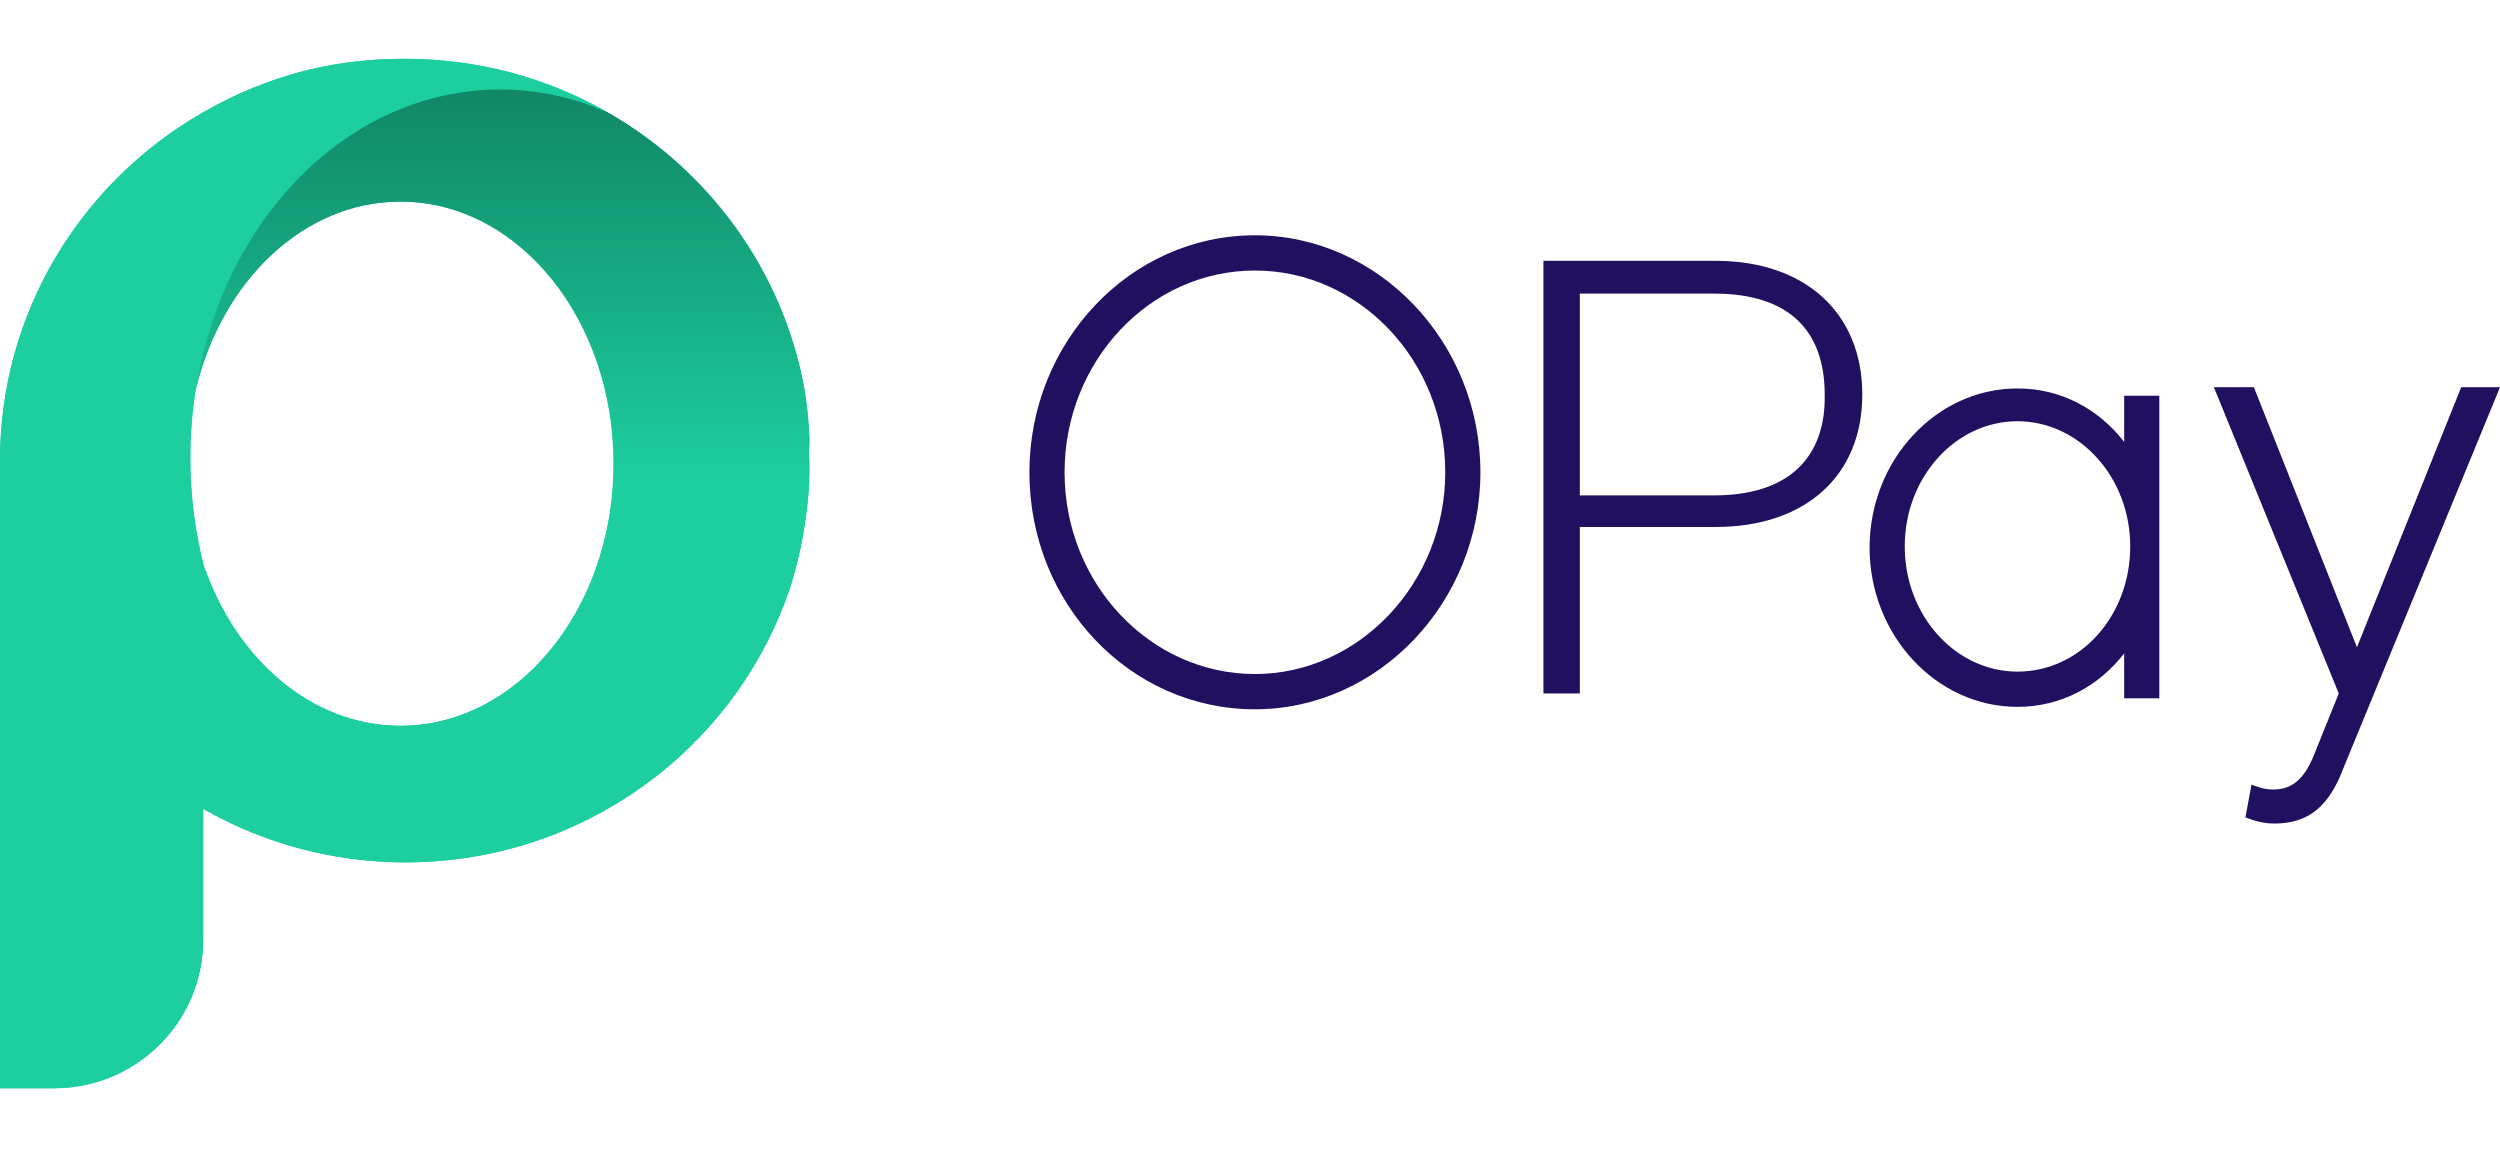
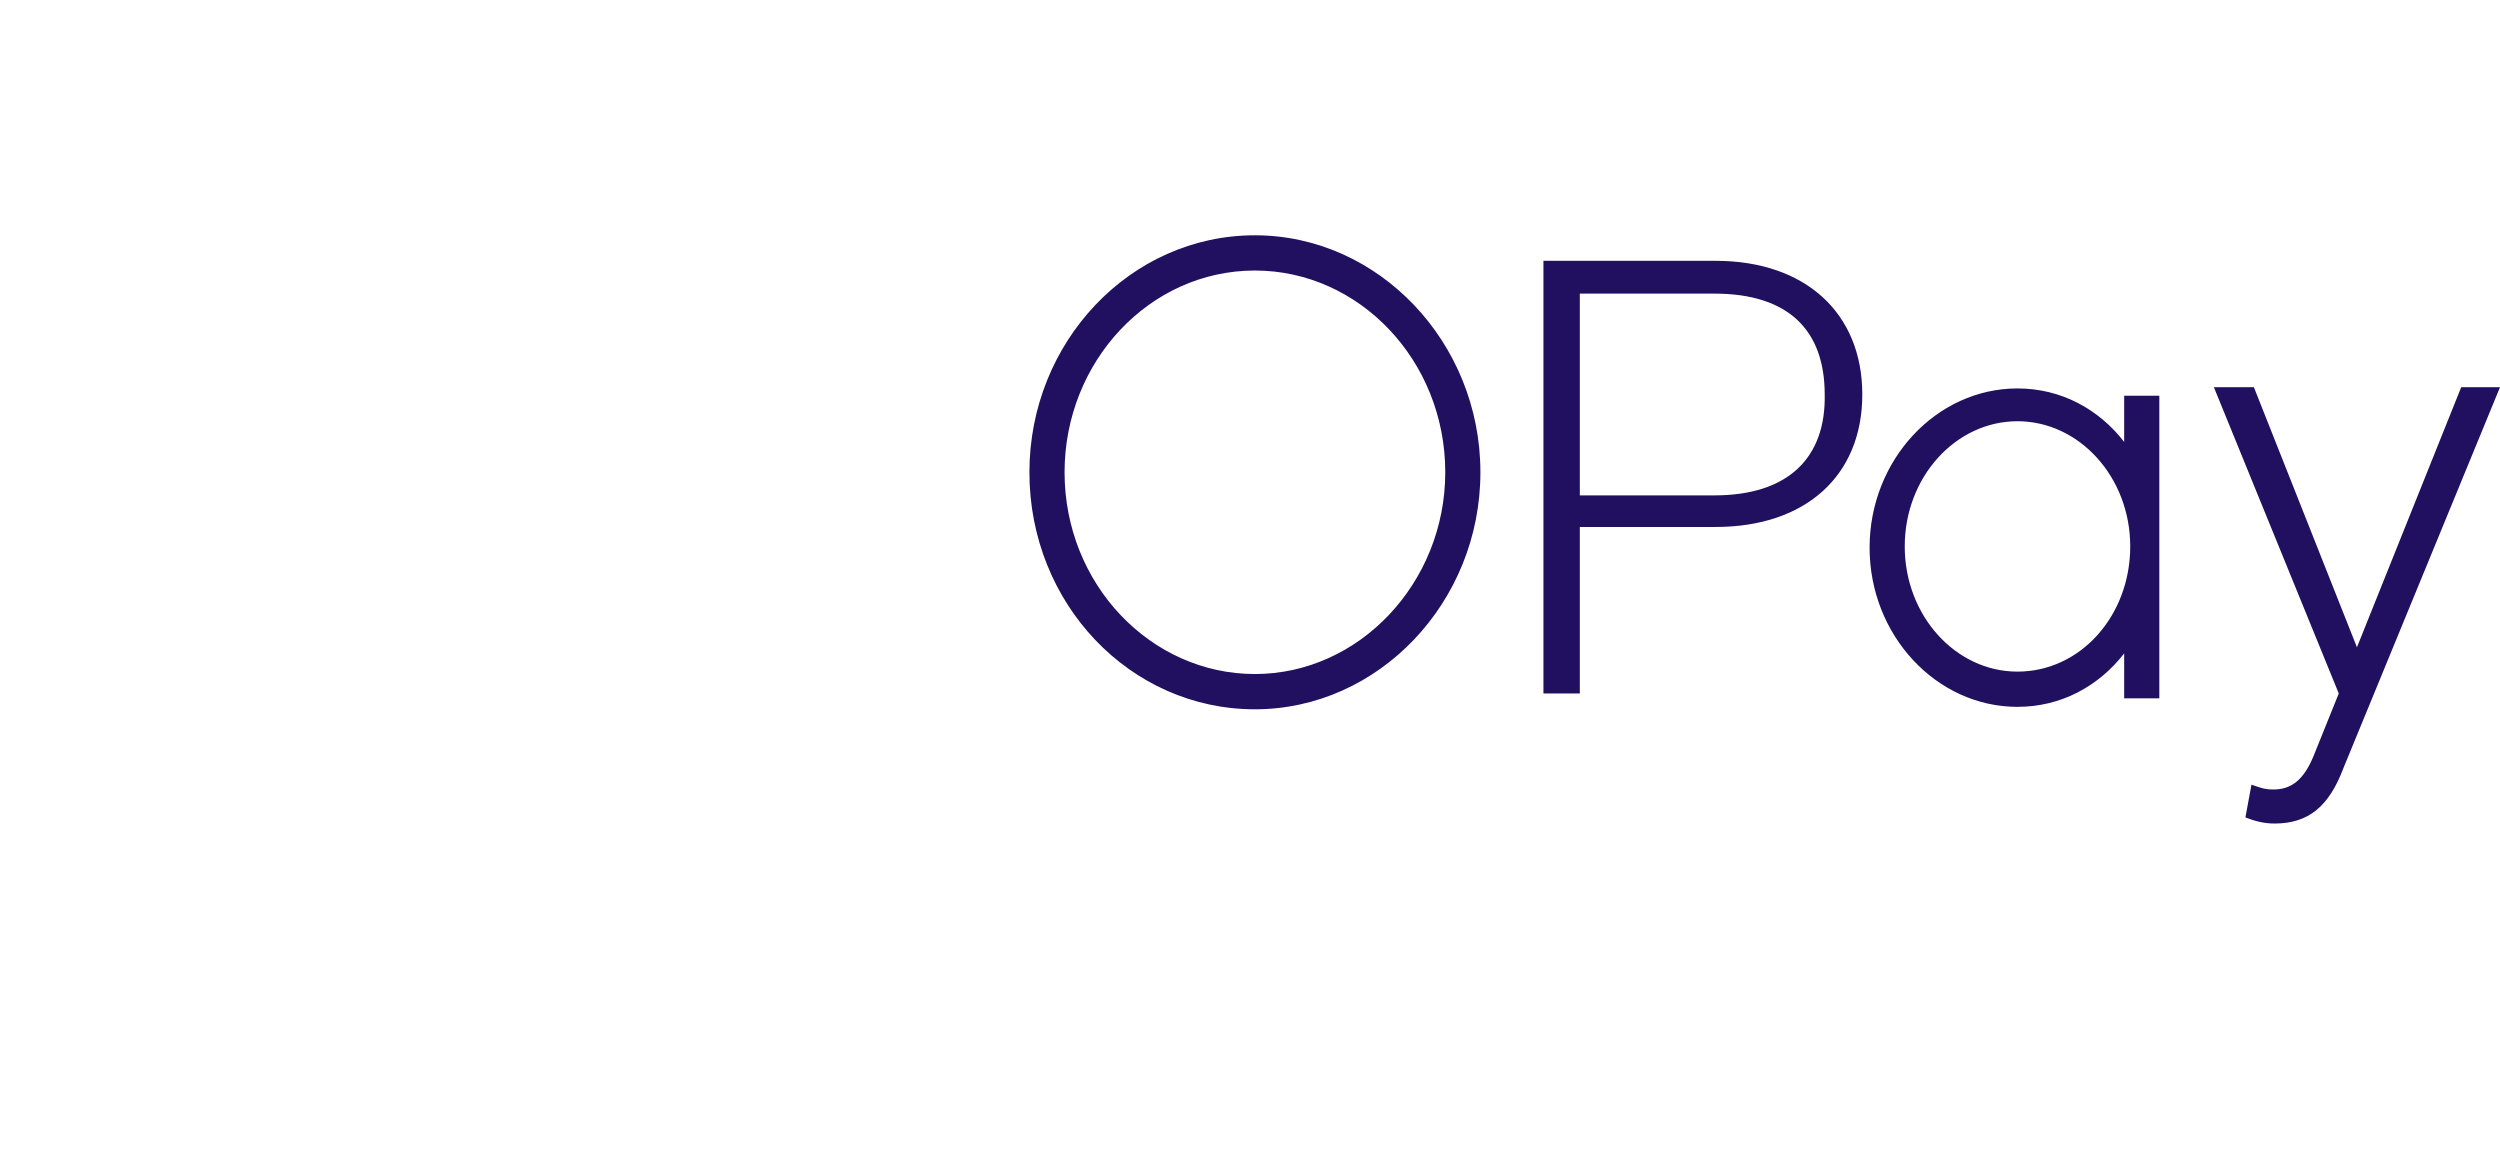
<svg xmlns="http://www.w3.org/2000/svg" width="85" height="40" viewBox="0 0 85 40" fill="none">
  <path d="M58.331 8.868H52.477V23.578H53.714V17.917H58.331C61.381 17.917 63.318 16.182 63.318 13.413C63.318 10.645 61.381 8.868 58.331 8.868ZM58.289 16.843H53.714V9.983H58.289C60.804 9.983 62.04 11.223 62.04 13.413C62.082 15.562 60.804 16.843 58.289 16.843ZM83.681 13.165L80.136 22.008L76.632 13.165H75.272L79.518 23.578L78.652 25.727C78.322 26.512 77.91 26.843 77.292 26.843C76.962 26.843 76.797 26.76 76.55 26.678L76.344 27.793C76.674 27.917 76.962 28 77.333 28C78.487 28 79.188 27.422 79.683 26.099L85 13.165H83.681ZM72.222 15.025C71.356 13.909 70.078 13.207 68.594 13.207C65.833 13.207 63.566 15.645 63.566 18.62C63.566 21.595 65.833 24.033 68.594 24.033C70.078 24.033 71.356 23.331 72.222 22.215V23.744H73.417V13.454H72.222V15.025ZM68.594 22.835C66.492 22.835 64.761 20.934 64.761 18.578C64.761 16.223 66.492 14.322 68.594 14.322C70.697 14.322 72.428 16.223 72.428 18.578C72.428 20.934 70.738 22.835 68.594 22.835ZM42.667 8C38.421 8 35 11.636 35 16.058C35 20.521 38.421 24.116 42.667 24.116C46.871 24.116 50.334 20.479 50.334 16.058C50.334 11.636 46.871 8 42.667 8ZM42.667 22.917C39.122 22.917 36.195 19.86 36.195 16.058C36.195 12.297 39.081 9.198 42.667 9.198C46.212 9.198 49.139 12.256 49.139 16.058C49.139 19.818 46.212 22.917 42.667 22.917Z" fill="#210F60" />
-   <path fill-rule="evenodd" clip-rule="evenodd" d="M17.74 23.088C16.567 24.09 15.143 24.677 13.607 24.677C10.593 24.677 8.009 22.418 6.915 19.203C6.915 19.203 6.915 19.203 6.915 19.203C6.623 18.054 6.465 16.835 6.465 15.573C6.465 14.789 6.526 14.023 6.642 13.279C7.518 9.568 10.304 6.855 13.607 6.855C15.639 6.855 17.476 7.883 18.792 9.538C20.07 11.144 20.858 13.342 20.858 15.766C20.858 18.8 19.624 21.479 17.74 23.088ZM27.519 14.878C27.493 14.322 27.436 13.776 27.351 13.242C26.624 9.206 24.108 5.785 20.645 3.811C20.634 3.806 20.623 3.8 20.611 3.795V3.792C18.598 2.652 16.268 2 13.783 2C13.764 2 13.744 2.001 13.725 2.001C13.711 2.001 13.698 2 13.685 2C12.591 2 11.526 2.128 10.506 2.369C10.496 2.372 10.486 2.374 10.476 2.376C10.431 2.387 10.387 2.398 10.343 2.409C9.15 2.718 8.02 3.183 6.977 3.78C6.948 3.796 6.918 3.813 6.889 3.829C6.885 3.832 6.88 3.835 6.875 3.837C2.765 6.202 0 10.611 0 15.661C0 16.417 0 17.66 0 17.66V37H1.842C4.64 37 6.908 34.74 6.908 31.952V27.5C8.614 28.475 10.55 29.099 12.616 29.271C12.626 29.272 12.635 29.272 12.645 29.273C12.725 29.28 12.806 29.286 12.887 29.291C12.984 29.297 13.08 29.303 13.177 29.307C13.204 29.308 13.231 29.309 13.257 29.31C13.33 29.313 13.403 29.316 13.476 29.317C13.553 29.319 13.63 29.32 13.708 29.32C13.735 29.32 13.762 29.321 13.789 29.321C13.889 29.321 13.989 29.319 14.089 29.317C14.184 29.315 14.278 29.312 14.373 29.308C14.378 29.308 14.382 29.307 14.386 29.307C17.367 29.18 20.102 28.116 22.299 26.402C24.397 24.766 26.004 22.539 26.864 19.974C27.222 18.841 27.446 17.631 27.513 16.37C27.516 16.246 27.519 16.122 27.519 15.998C27.519 15.779 27.513 15.561 27.503 15.345C27.513 15.236 27.519 15.126 27.519 15.015V14.878Z" fill="#1DCF9F" />
-   <path fill-rule="evenodd" clip-rule="evenodd" d="M17.004 28.1C12.249 28.1 8.231 24.35 6.923 19.2C6.631 18.051 6.473 16.833 6.473 15.57C6.473 14.787 6.534 14.02 6.65 13.277C7.556 7.452 11.847 3.04 17.004 3.04C18.093 3.04 19.143 3.237 20.131 3.602C20.293 3.688 20.611 3.795 20.611 3.795V3.792C18.598 2.652 16.268 2 13.783 2C13.764 2 13.744 2.001 13.725 2.001C13.711 2.001 13.698 2 13.685 2C12.591 2 11.526 2.128 10.506 2.369C10.496 2.372 10.486 2.374 10.476 2.376C10.431 2.387 10.387 2.398 10.343 2.409C9.15 2.718 8.02 3.183 6.977 3.78C6.948 3.796 6.918 3.813 6.889 3.829C6.885 3.832 6.88 3.835 6.875 3.837C2.765 6.202 0 10.611 0 15.661C0 16.417 0 17.66 0 17.66V37H1.842C4.64 37 6.908 34.74 6.908 31.952V27.5C8.614 28.475 10.55 29.099 12.616 29.271C12.626 29.272 12.635 29.272 12.645 29.273C12.725 29.28 12.806 29.286 12.887 29.291C12.984 29.297 13.08 29.303 13.177 29.307C13.204 29.308 13.231 29.309 13.257 29.31C13.33 29.313 13.403 29.316 13.476 29.317C13.553 29.319 13.63 29.32 13.708 29.32C13.735 29.32 13.762 29.321 13.789 29.321C13.889 29.321 13.989 29.319 14.089 29.317C14.184 29.315 14.278 29.312 14.373 29.308C14.378 29.308 14.382 29.307 14.386 29.307C17.367 29.18 20.102 28.116 22.299 26.402C20.744 27.481 18.935 28.1 17.004 28.1Z" fill="#1DCF9F" />
-   <path fill-rule="evenodd" clip-rule="evenodd" d="M26.868 19.977C27.225 18.845 27.45 17.634 27.516 16.373C27.52 16.249 27.522 16.125 27.522 16.001C27.522 15.782 27.517 15.564 27.506 15.348C27.516 15.239 27.522 15.129 27.522 15.018V14.881C27.497 14.325 27.439 13.779 27.355 13.245C26.627 9.209 24.111 5.788 20.649 3.814C20.637 3.809 20.626 3.803 20.615 3.798C20.615 3.798 20.296 3.691 20.134 3.605C19.146 3.24 18.096 3.043 17.008 3.043C11.85 3.043 7.559 7.455 6.653 13.28C7.529 9.568 10.316 6.855 13.618 6.855C15.651 6.855 17.487 7.883 18.804 9.538C20.082 11.145 20.87 13.342 20.87 15.766C20.87 18.8 19.636 21.479 17.751 23.088C16.579 24.09 15.155 24.677 13.618 24.677C10.605 24.677 8.021 22.418 6.926 19.203C8.234 24.353 12.253 28.103 17.008 28.103C18.938 28.103 20.747 27.484 22.303 26.405C24.401 24.769 26.007 22.542 26.868 19.977Z" fill="url(#paint0_linear)" />
  <defs>
    <linearGradient id="paint0_linear" x1="6.878" y1="3.043" x2="6.878" y2="27.564" gradientUnits="userSpaceOnUse">
      <stop stop-color="#108767" />
      <stop offset="0.547" stop-color="#1DCF9F" />
    </linearGradient>
  </defs>
</svg>